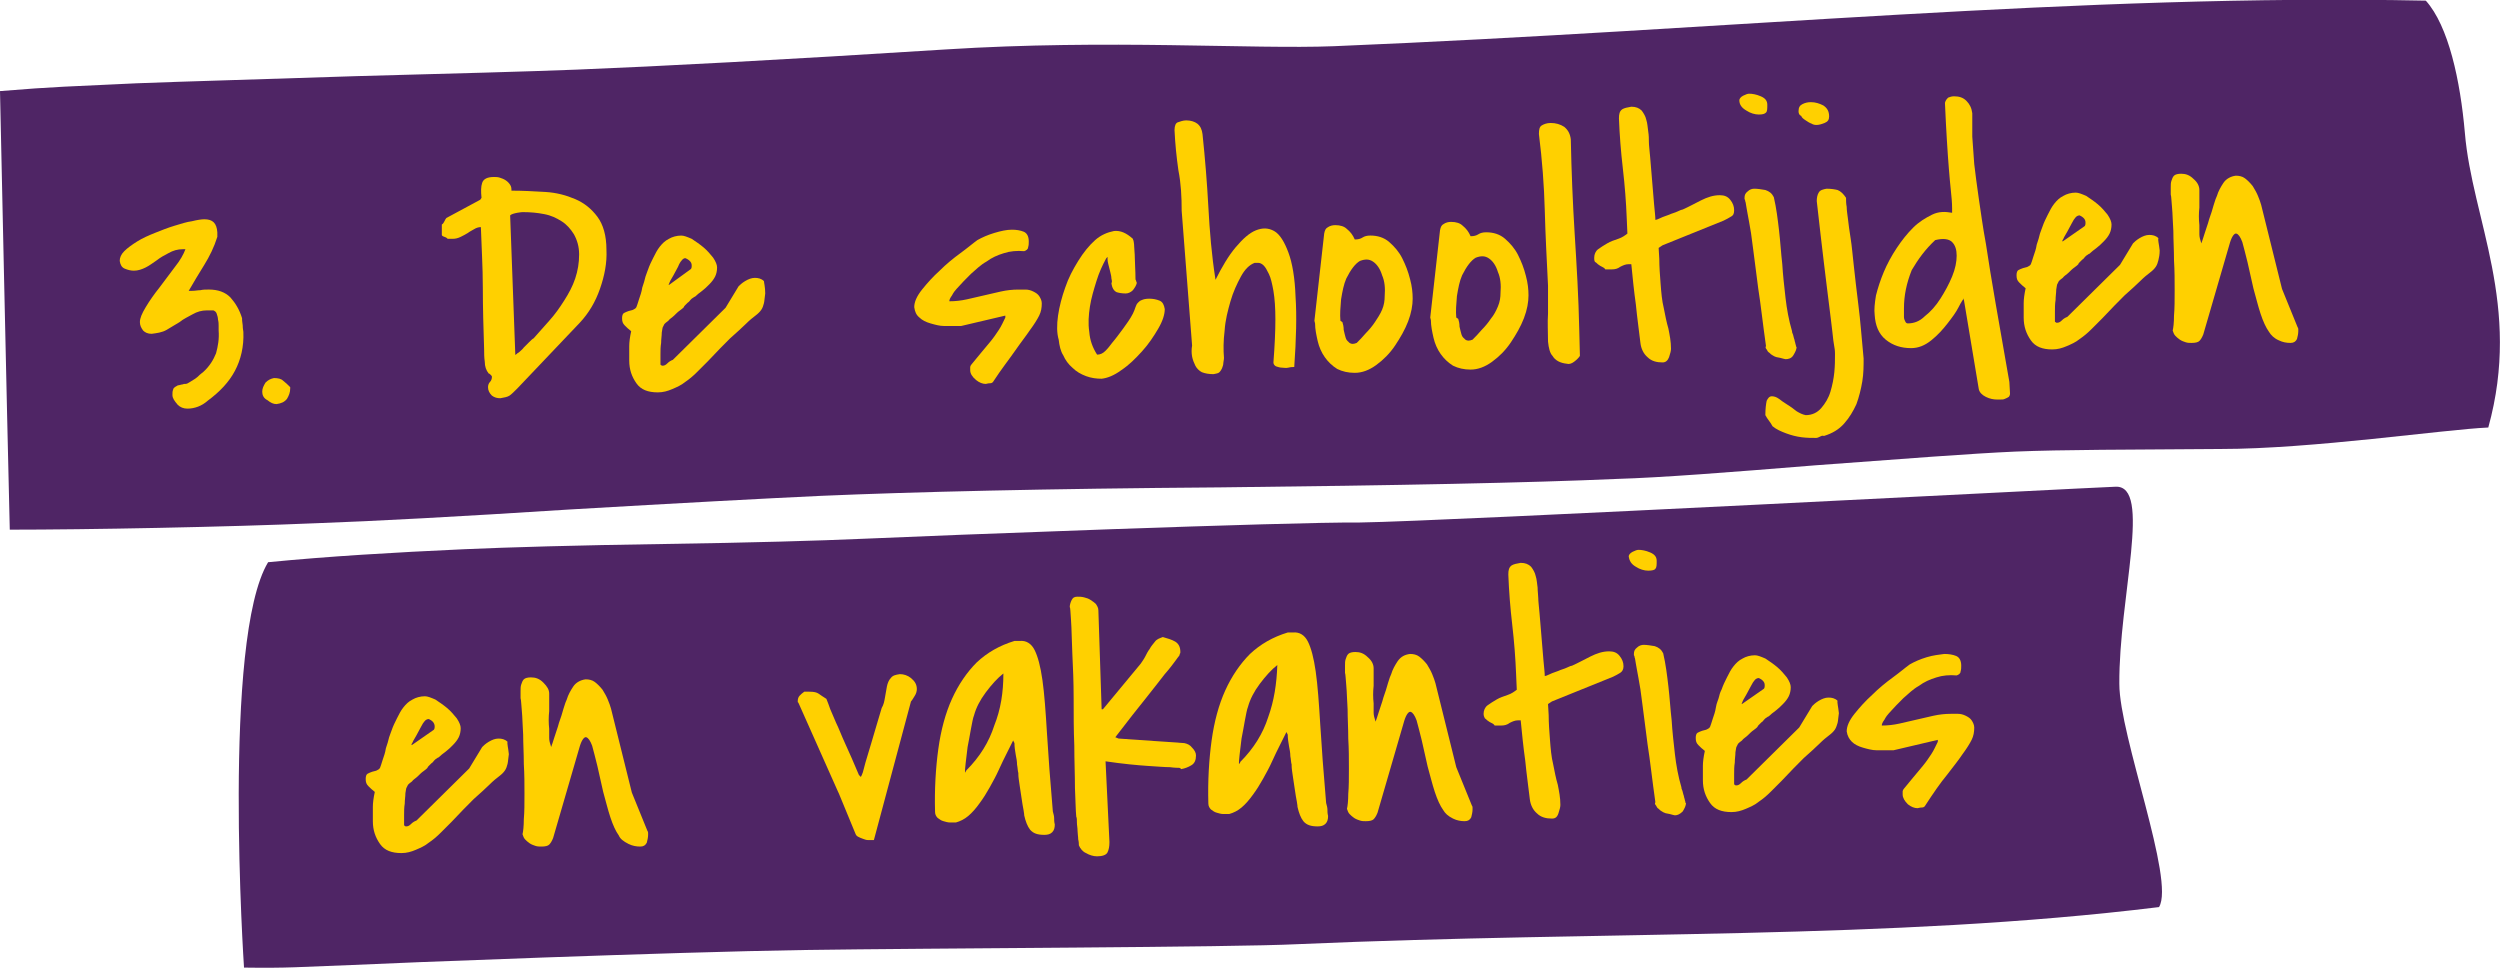
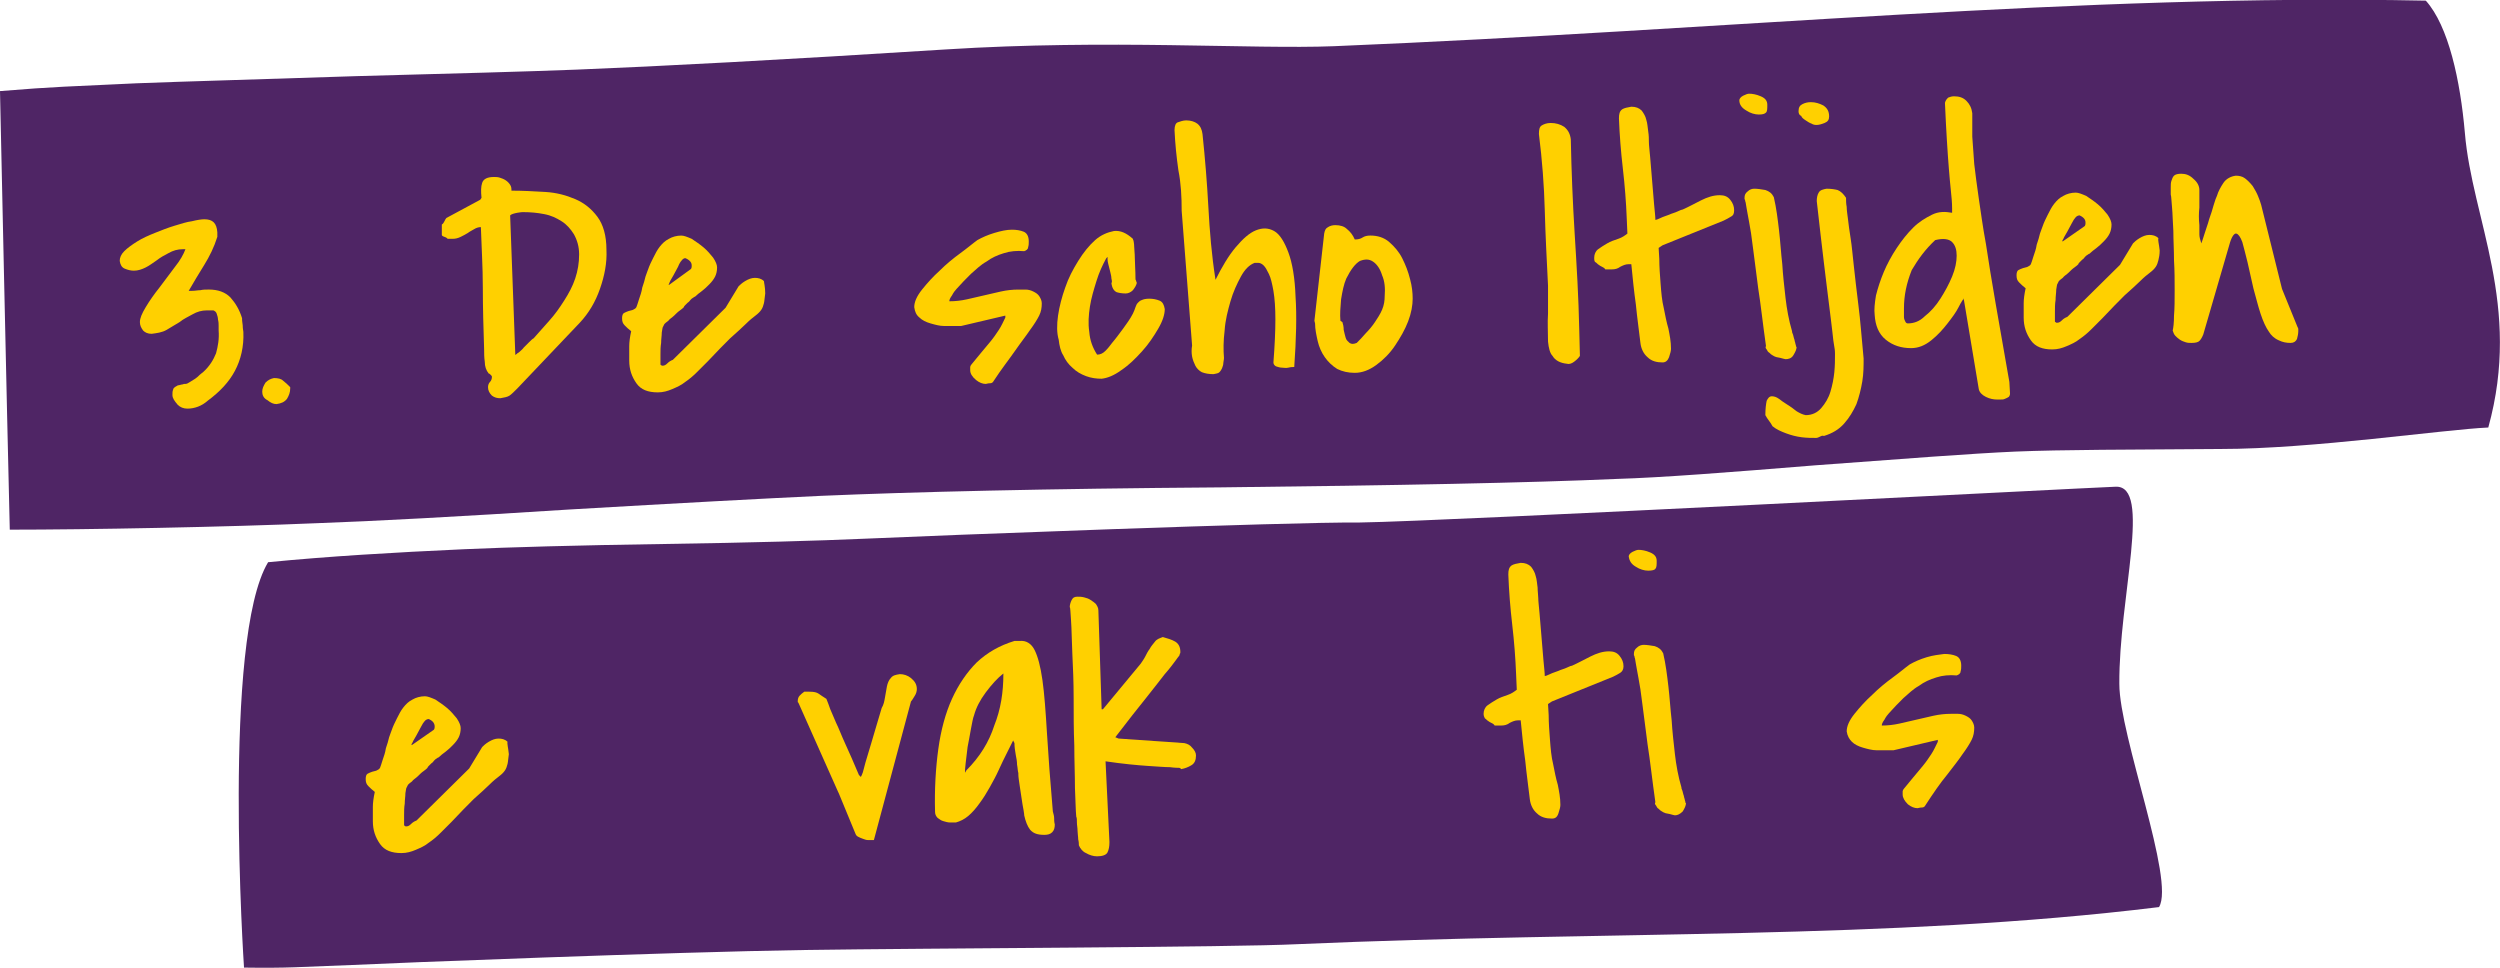
<svg xmlns="http://www.w3.org/2000/svg" version="1.1" id="Laag_1" x="0px" y="0px" width="384.2px" height="148.7px" viewBox="0 0 384.2 148.7" style="enable-background:new 0 0 384.2 148.7;" xml:space="preserve">
  <style type="text/css">
	.st0{fill:#4F2565;}
	.st1{fill:#FFD000;}
</style>
  <g>
    <path class="st0" d="M0,14c8.5-0.7,10.6-0.7,21-1.2c7.7-0.3,18.9-0.6,33.8-1.1c14.9-0.4,26.2-0.7,33.8-1   c12.6-0.5,31.5-1.5,56.7-3.1c25.2-1.6,47.1,0,59.7-0.5c60.8-2.5,114.8-8.1,167.8-7c3.5,3.9,5.3,12.3,6,20.3   c1.1,13.3,8.8,26.5,3.6,45.3c-6.8,0.3-27.1,3.3-41.1,3.3c-14,0.1-24.4,0.1-31.6,0.4c-6.8,0.3-17.1,1.1-30.6,2.1   c-13.5,1.1-23.8,1.9-30.6,2.1c-13.5,0.6-33.8,1-60.9,1.3c-27.1,0.2-47.4,0.7-61.4,1.3c-8.6,0.4-21.6,1.1-38.7,2.1   c-17.1,1.1-30.2,1.8-38.7,2.1c-14,0.6-35.5,1-47.3,1C1.1,65.1,0,14,0,14" />
  </g>
  <g>
    <path class="st1" d="M26.5,60.7c0-0.3,0-0.6,0.1-0.8c0-0.2,0.2-0.4,0.6-0.6c0,0,0.1-0.1,0.3-0.1c0.1,0,0.3-0.1,0.4-0.1   c0.2,0,0.3-0.1,0.4-0.1c0.1,0,0.2,0,0.2,0c0.2,0,0.4-0.1,0.7-0.3c0.3-0.2,0.5-0.3,0.8-0.5c0.3-0.2,0.5-0.4,0.7-0.6   c0.2-0.2,0.4-0.3,0.5-0.4c1-0.9,1.6-1.9,2-2.9c0.3-1.1,0.5-2.2,0.4-3.5c0-0.2,0-0.4,0-0.7c0-0.3,0-0.6-0.1-1c0-0.3-0.1-0.6-0.2-0.9   c-0.1-0.3-0.3-0.4-0.5-0.5c-0.1,0-0.2,0-0.5,0c-0.3,0-0.4,0-0.5,0c-0.8,0-1.5,0.2-2.2,0.6c-0.7,0.4-1.4,0.7-2,1.2   c-0.7,0.4-1.3,0.8-2,1.2c-0.7,0.4-1.5,0.5-2.3,0.6c-0.6,0-1-0.2-1.3-0.5c-0.3-0.4-0.5-0.8-0.5-1.3c0-0.6,0.3-1.3,0.9-2.3   c0.6-1,1.3-2,2.1-3c0.8-1.1,1.6-2.1,2.4-3.2c0.8-1,1.3-1.9,1.6-2.7l-0.4,0c-0.8,0-1.5,0.2-2.2,0.6c-0.6,0.3-1.3,0.7-1.8,1.1   c-0.6,0.4-1.1,0.8-1.7,1.1c-0.6,0.3-1.2,0.5-1.8,0.5c-0.5,0-0.9-0.1-1.4-0.3c-0.5-0.2-0.7-0.6-0.8-1.2c0-0.5,0.2-1,0.7-1.5   c0.5-0.5,1.2-1,2-1.5c0.8-0.5,1.7-0.9,2.7-1.3c1-0.4,2-0.8,3-1.1c1-0.3,1.9-0.6,2.7-0.7c0.8-0.2,1.5-0.3,1.9-0.3c1.3,0,1.9,0.6,2,2   l0,0.7c-0.5,1.6-1.2,3-2,4.3c-0.8,1.3-1.6,2.6-2.4,4l0.5,0c0.5,0,0.9-0.1,1.3-0.1c0.4-0.1,0.8-0.1,1.3-0.1c1.4,0,2.5,0.4,3.3,1.2   c0.8,0.9,1.4,1.9,1.8,3.2c0,0.2,0,0.5,0.1,1.1c0,0.5,0.1,0.9,0.1,1c0.1,2.3-0.4,4.3-1.3,6c-0.9,1.7-2.3,3.2-4.2,4.6   c-0.9,0.8-2,1.2-3.1,1.2c-0.6,0-1.1-0.2-1.5-0.6C26.8,61.6,26.5,61.2,26.5,60.7z" />
    <path class="st1" d="M40.3,60.2c0-0.5,0.2-0.9,0.5-1.4c0.4-0.4,0.8-0.6,1.3-0.7c0.6,0,1.1,0.1,1.4,0.4c0.4,0.3,0.7,0.6,1.1,1l0,0.2   c0,0.6-0.2,1.1-0.5,1.6c-0.4,0.5-0.9,0.7-1.6,0.8c-0.5,0-0.9-0.2-1.4-0.6C40.5,61.2,40.3,60.7,40.3,60.2z" />
    <path class="st1" d="M75,59.5c0-0.3,0.1-0.6,0.3-0.8c0.2-0.2,0.3-0.5,0.3-0.8c0-0.1-0.1-0.2-0.2-0.3c-0.1-0.1-0.2-0.2-0.3-0.2   c-0.4-0.5-0.6-1.1-0.6-1.8c-0.1-0.7-0.1-1.3-0.1-1.9c-0.1-3.2-0.2-6.3-0.2-9.5S74,38,73.9,34.9c-0.3,0-0.7,0.1-1,0.3   c-0.3,0.2-0.6,0.3-1,0.6c-0.3,0.2-0.7,0.4-1.1,0.6c-0.4,0.2-0.8,0.3-1.2,0.3l-0.8,0c-0.1-0.1-0.2-0.2-0.5-0.3   c-0.3-0.1-0.4-0.2-0.4-0.3l0-1.6c0.2-0.1,0.3-0.3,0.4-0.5c0.1-0.2,0.2-0.4,0.3-0.5l5.2-2.8l0.2-0.3c-0.1-1-0.1-1.7,0.1-2.3   s0.8-0.9,1.8-0.9c0.3,0,0.6,0,0.9,0.1c0.3,0.1,0.6,0.2,0.9,0.4c0.3,0.2,0.5,0.4,0.7,0.7c0.2,0.3,0.2,0.6,0.2,0.9   c1.7,0,3.5,0.1,5.2,0.2c1.7,0.1,3.2,0.5,4.6,1.1c1.4,0.6,2.5,1.5,3.4,2.7c0.9,1.2,1.4,2.9,1.4,5.1c0.1,2-0.3,4-1,6   c-0.7,2-1.7,3.7-3.1,5.2l-9.6,10.1c-0.5,0.5-0.9,0.9-1.2,1.1c-0.3,0.2-0.8,0.3-1.4,0.4c-0.5,0-0.9-0.1-1.3-0.4   C75.2,60.4,75,60,75,59.5z M79.2,54.7l-0.2,0l0.4-0.3c0,0,0.2-0.2,0.4-0.3c0.2-0.2,0.5-0.4,0.7-0.7c0.3-0.3,0.5-0.5,0.8-0.8   c0.3-0.3,0.5-0.5,0.7-0.6c0.8-0.9,1.6-1.8,2.4-2.7c0.9-1,1.6-2,2.3-3.1c0.7-1.1,1.3-2.2,1.7-3.4c0.4-1.2,0.6-2.4,0.6-3.7   c0-1.2-0.3-2.2-0.8-3.1c-0.5-0.8-1.1-1.5-1.9-2c-0.8-0.5-1.6-0.9-2.7-1.1c-1-0.2-2.1-0.3-3.2-0.3c-0.1,0-0.4,0-0.9,0.1   c-0.5,0.1-0.9,0.2-1.1,0.4L79.2,54.7z" />
    <path class="st1" d="M117.6,45.1c-0.1,0.6-0.1,1.1-0.2,1.5c-0.1,0.4-0.2,0.7-0.4,1c-0.2,0.3-0.5,0.6-0.9,0.9   c-0.4,0.3-0.9,0.7-1.5,1.3c-0.6,0.6-1.4,1.3-2.4,2.2c-0.9,0.9-2.1,2.1-3.4,3.5c-0.5,0.5-1.1,1.1-1.7,1.7c-0.6,0.6-1.2,1.1-1.8,1.5   c-0.6,0.5-1.3,0.8-2,1.1c-0.7,0.3-1.4,0.5-2.2,0.5c-1.5,0-2.6-0.4-3.3-1.4c-0.7-1-1.1-2.1-1.1-3.5c0-0.9,0-1.6,0-2.2   c0-0.6,0.1-1.4,0.3-2.3c-0.4-0.3-0.7-0.6-1-0.9c-0.3-0.3-0.4-0.6-0.4-1.1c0-0.4,0.1-0.7,0.3-0.8s0.4-0.2,0.7-0.3   c0.3-0.1,0.5-0.1,0.7-0.2c0.2-0.1,0.4-0.2,0.5-0.4c0.1-0.2,0.2-0.6,0.4-1.2c0.2-0.6,0.4-1.1,0.5-1.8c0.2-0.6,0.4-1.2,0.5-1.7   c0.2-0.5,0.3-0.9,0.4-1.1c0.2-0.6,0.5-1.2,0.8-1.8c0.3-0.6,0.6-1.2,1-1.7c0.4-0.5,0.8-0.9,1.4-1.2c0.5-0.3,1.2-0.5,1.9-0.5   c0.4,0,0.9,0.2,1.6,0.5c0.6,0.4,1.2,0.8,1.8,1.3c0.6,0.5,1.1,1.1,1.5,1.6c0.4,0.6,0.6,1.1,0.6,1.5c0,0.5-0.1,1-0.3,1.4   c-0.2,0.4-0.5,0.8-0.9,1.2c-0.4,0.4-0.7,0.7-1.1,1c-0.4,0.3-0.8,0.6-1.1,0.9c0,0-0.1,0-0.2,0.1s-0.2,0.1-0.3,0.2   c0,0-0.1,0.1-0.2,0.2c-0.1,0.1-0.2,0.3-0.4,0.4c-0.1,0.1-0.3,0.3-0.4,0.4c-0.1,0.1-0.2,0.2-0.2,0.3c-0.1,0.1-0.3,0.3-0.6,0.5   c-0.3,0.2-0.6,0.5-0.9,0.8c-0.3,0.3-0.7,0.5-0.9,0.8c-0.3,0.2-0.5,0.4-0.6,0.5l-0.2,0.4c-0.1,0.1-0.1,0.4-0.2,0.9   c0,0.5-0.1,1-0.1,1.6c-0.1,0.6-0.1,1.2-0.1,1.8c0,0.6,0,1.1,0,1.5c0,0,0,0.1,0.1,0.1c0.1,0.1,0.1,0.1,0.2,0.1   c0.3,0,0.5-0.1,0.8-0.4c0.2-0.2,0.5-0.4,0.8-0.5l8.1-8l2-3.3c0.2-0.2,0.5-0.5,1-0.8c0.5-0.3,1-0.5,1.5-0.5c0.5,0,1,0.1,1.4,0.5   C117.4,43.4,117.6,44.1,117.6,45.1z M106.1,41.4c0.2-0.1,0.2-0.4,0.2-0.6c0-0.3-0.1-0.5-0.3-0.7c-0.2-0.2-0.4-0.3-0.6-0.4   s-0.5,0.1-0.7,0.4c-0.1,0.1-0.3,0.4-0.5,0.9c-0.2,0.4-0.5,0.9-0.7,1.3c-0.2,0.4-0.5,0.8-0.6,1.1s-0.2,0.4-0.1,0.4L106.1,41.4z" />
    <path class="st1" d="M149.1,56.9c0-0.2,0-0.3,0-0.5c0-0.1,0.1-0.3,0.2-0.4c0.4-0.5,0.9-1.1,1.4-1.7c0.5-0.6,1-1.2,1.5-1.8   c0.5-0.6,0.9-1.2,1.3-1.8c0.4-0.6,0.7-1.3,1-1.9l0-0.3l-6.8,1.6l-0.8,0c-0.5,0-1.1,0-1.8,0c-0.7,0-1.4-0.2-2.1-0.4   c-0.7-0.2-1.3-0.5-1.7-0.9c-0.5-0.4-0.7-0.9-0.8-1.6c0-0.8,0.4-1.7,1.2-2.7c0.8-1,1.7-2,2.7-2.9c1-1,2.1-1.9,3.2-2.7   c1.1-0.8,1.9-1.5,2.6-2c0.7-0.4,1.6-0.8,2.6-1.1c1-0.3,1.9-0.5,2.7-0.5c0.7,0,1.3,0.1,1.8,0.3c0.5,0.2,0.8,0.7,0.8,1.5   c0,0.3,0,0.6-0.1,0.9c0,0.3-0.3,0.5-0.6,0.6c-1.1-0.1-2.2,0-3.1,0.3c-1,0.3-1.9,0.7-2.7,1.3c-0.9,0.5-1.6,1.2-2.4,1.9   c-0.7,0.7-1.5,1.5-2.2,2.3c-0.2,0.2-0.5,0.6-0.7,1c-0.3,0.4-0.4,0.7-0.4,0.8l0,0.1c0.9,0,1.8-0.1,2.7-0.3c0.9-0.2,1.8-0.4,2.6-0.6   c0.9-0.2,1.8-0.4,2.6-0.6c0.9-0.2,1.8-0.3,2.7-0.3c0.3,0,0.7,0,1.1,0c0.4,0,0.8,0.1,1.2,0.3s0.7,0.4,0.9,0.7s0.4,0.7,0.4,1.1   c0,0.7-0.1,1.3-0.4,1.9c-0.3,0.6-0.8,1.4-1.4,2.2c-0.6,0.9-1.4,1.9-2.3,3.2s-2.1,2.8-3.4,4.8c-0.1,0.1-0.2,0.2-0.5,0.2   s-0.5,0.1-0.6,0.1c-0.5,0-1-0.2-1.5-0.6C149.4,57.9,149.1,57.4,149.1,56.9z" />
    <path class="st1" d="M162.7,52.2c-0.3-1-0.3-2.3-0.1-3.7c0.2-1.4,0.6-2.9,1.1-4.3c0.5-1.5,1.2-2.8,2-4.1c0.8-1.3,1.7-2.4,2.6-3.2   c0.9-0.8,1.9-1.2,2.9-1.4c1-0.1,1.9,0.3,2.9,1.2c0,0,0,0.1,0.1,0.3c0,0.1,0.1,0.4,0.1,0.9c0,0.4,0.1,1,0.1,1.8   c0,0.8,0.1,1.8,0.1,3.2c0,0.1,0.1,0.2,0.1,0.3c0.1,0.2,0.1,0.3,0.1,0.3c-0.1,0.4-0.3,0.7-0.6,1.1c-0.3,0.3-0.7,0.5-1.1,0.5   c-0.6,0-1.1-0.1-1.4-0.2c-0.4-0.2-0.7-0.6-0.8-1.4c0.1-0.1,0.1-0.3,0-0.7c0-0.3-0.1-0.7-0.2-1.1c-0.1-0.4-0.2-0.8-0.3-1.2   c-0.1-0.4-0.1-0.7-0.1-1c0,0-0.1,0-0.1,0.1c-0.1,0.1-0.1,0.1-0.1,0.1c-0.6,1.1-1.1,2.2-1.5,3.5s-0.8,2.6-1,3.9   c-0.2,1.3-0.3,2.6-0.1,3.9c0.1,1.3,0.5,2.4,1.2,3.5c0.5,0,0.9-0.2,1.3-0.6c0.4-0.4,0.7-0.8,1-1.2c0.6-0.7,1.1-1.4,1.7-2.2   c0.5-0.7,1.1-1.5,1.5-2.3c0.2-0.4,0.3-0.7,0.4-1c0.1-0.3,0.2-0.5,0.4-0.7c0.2-0.2,0.3-0.3,0.6-0.4c0.2-0.1,0.6-0.2,1.1-0.2   c0.6,0,1.1,0.1,1.6,0.3c0.5,0.2,0.7,0.7,0.8,1.3c0,0.8-0.3,1.8-1,3c-0.7,1.2-1.5,2.4-2.5,3.5c-1,1.1-2,2.1-3.2,2.9   c-1.1,0.8-2.1,1.2-3,1.3c-0.8,0-1.6-0.1-2.4-0.4c-0.8-0.3-1.5-0.7-2.1-1.3c-0.6-0.5-1.1-1.2-1.4-1.9C163,54,162.8,53.1,162.7,52.2z   " />
    <path class="st1" d="M181.6,32.4c0-2.1-0.1-4.2-0.5-6.2c-0.3-2.1-0.5-4.1-0.6-6.2c0-0.7,0.2-1.1,0.5-1.2s0.8-0.3,1.3-0.3   c0.7,0,1.3,0.2,1.7,0.5c0.5,0.4,0.7,0.9,0.8,1.6c0.4,3.8,0.7,7.5,0.9,11.2c0.2,3.7,0.5,7.4,1.1,11.2c1-2,2-3.7,3.1-5   c1.1-1.3,2.1-2.2,3.1-2.6c1-0.4,1.9-0.4,2.8,0.1c0.9,0.5,1.6,1.7,2.2,3.3s1,3.9,1.1,6.8c0.2,2.9,0.1,6.5-0.2,10.8   c-0.2,0-0.5,0-0.9,0.1s-0.7,0-1,0c-0.3,0-0.6-0.1-0.9-0.2c-0.2-0.1-0.4-0.3-0.4-0.6c0.2-2.6,0.3-4.8,0.3-6.6c0-1.8-0.1-3.2-0.3-4.4   c-0.2-1.1-0.4-2-0.7-2.6s-0.5-1-0.8-1.3c-0.3-0.3-0.6-0.4-0.8-0.4c-0.3,0-0.5,0-0.6,0c-0.8,0.3-1.5,1-2.1,2.1   c-0.6,1.1-1.2,2.4-1.6,3.8c-0.4,1.4-0.8,2.9-0.9,4.5c-0.2,1.6-0.2,3-0.1,4.2c0,0.3-0.1,0.6-0.1,0.8c0,0.3-0.1,0.5-0.2,0.8   c-0.1,0.2-0.2,0.4-0.4,0.6s-0.5,0.2-0.9,0.3c-0.7,0-1.3-0.1-1.8-0.3c-0.4-0.2-0.8-0.6-1-1c-0.2-0.4-0.4-0.9-0.5-1.4   c-0.1-0.6-0.1-1.1,0-1.7L181.6,32.4z" />
    <path class="st1" d="M202,49.3l1.5-13.4c0.1-0.5,0.2-0.8,0.6-1c0.3-0.2,0.7-0.3,1.1-0.3c0.8,0,1.4,0.2,1.8,0.6   c0.5,0.4,0.9,0.9,1.2,1.6l0.1,0c0.4,0,0.8-0.1,1.1-0.3c0.3-0.2,0.7-0.3,1.2-0.3c1.1,0,2.1,0.3,2.9,1c0.8,0.7,1.5,1.5,2,2.5   s0.9,2,1.2,3.2c0.3,1.1,0.4,2.1,0.4,3c0,1-0.2,2.2-0.7,3.5c-0.5,1.3-1.2,2.5-2,3.7c-0.8,1.2-1.8,2.2-2.9,3   c-1.1,0.8-2.2,1.2-3.3,1.2c-1,0-1.9-0.2-2.7-0.6c-0.8-0.5-1.4-1.1-1.9-1.8c-0.5-0.7-0.9-1.6-1.1-2.5c-0.2-0.9-0.4-1.8-0.4-2.7   L202,49.3z M206.3,49.5c0.1,0.3,0.2,0.7,0.2,1.2c0.1,0.4,0.2,0.9,0.3,1.2c0.1,0.4,0.4,0.6,0.6,0.8c0.3,0.2,0.6,0.2,1.1,0   c0.4-0.4,0.9-0.9,1.4-1.5c0.5-0.5,1-1.1,1.4-1.7s0.8-1.2,1.1-1.9c0.3-0.7,0.4-1.4,0.4-2.1c0.1-1.2,0-2.3-0.4-3.2   c-0.3-1-0.8-1.7-1.4-2.1c-0.6-0.4-1.2-0.4-2-0.1c-0.7,0.4-1.4,1.3-2.1,2.7c-0.4,0.9-0.6,2-0.8,3.2c-0.1,1.2-0.2,2.3-0.1,3.3   L206.3,49.5z" />
-     <path class="st1" d="M219.8,48.8l1.5-13.4c0.1-0.5,0.2-0.8,0.6-1c0.3-0.2,0.7-0.3,1.1-0.3c0.8,0,1.4,0.2,1.8,0.6   c0.5,0.4,0.9,0.9,1.2,1.6l0.1,0c0.4,0,0.8-0.1,1.1-0.3c0.3-0.2,0.7-0.3,1.2-0.3c1.1,0,2.1,0.3,2.9,1c0.8,0.7,1.5,1.5,2,2.5   s0.9,2,1.2,3.2c0.3,1.1,0.4,2.1,0.4,3c0,1-0.2,2.2-0.7,3.5c-0.5,1.3-1.2,2.5-2,3.7c-0.8,1.2-1.8,2.2-2.9,3   c-1.1,0.8-2.2,1.2-3.3,1.2c-1,0-1.9-0.2-2.7-0.6c-0.8-0.5-1.4-1.1-1.9-1.8c-0.5-0.7-0.9-1.6-1.1-2.5c-0.2-0.9-0.4-1.8-0.4-2.7   L219.8,48.8z M224.1,49c0.1,0.3,0.2,0.7,0.2,1.2c0.1,0.4,0.2,0.9,0.3,1.2c0.1,0.4,0.4,0.6,0.6,0.8c0.3,0.2,0.6,0.2,1.1,0   c0.4-0.4,0.9-0.9,1.4-1.5c0.5-0.5,1-1.1,1.4-1.7c0.5-0.6,0.8-1.2,1.1-1.9c0.3-0.7,0.4-1.4,0.4-2.1c0.1-1.2,0-2.3-0.4-3.2   c-0.3-1-0.8-1.7-1.4-2.1c-0.6-0.4-1.2-0.4-2-0.1c-0.7,0.4-1.4,1.3-2.1,2.7c-0.4,0.9-0.6,2-0.8,3.2c-0.1,1.2-0.2,2.3-0.1,3.3   L224.1,49z" />
    <path class="st1" d="M237.9,52.5c0-1.5-0.1-2.9,0-4.3c0-1.4,0-2.8,0-4.3c-0.2-4-0.4-7.8-0.5-11.6c-0.1-3.8-0.4-7.7-0.9-11.7   c0-0.7,0.1-1.1,0.4-1.3c0.3-0.2,0.8-0.4,1.4-0.4c0.8,0,1.5,0.2,2.1,0.6c0.6,0.5,0.9,1.1,1,1.9c0.1,4.9,0.3,9.8,0.6,14.6   c0.3,4.8,0.6,9.7,0.7,14.7l0.1,4c-0.2,0.3-0.5,0.6-0.9,0.9c-0.4,0.3-0.8,0.4-1.1,0.3c-1-0.1-1.8-0.5-2.2-1.2   C238.2,54.3,238,53.5,237.9,52.5z" />
    <path class="st1" d="M250.3,40.6c-0.5,0-0.9,0.2-1.3,0.4c-0.4,0.3-0.8,0.4-1.3,0.4c-0.1,0-0.3,0-0.5,0s-0.5,0-0.5,0   c-0.1-0.2-0.3-0.3-0.5-0.4c-0.2-0.1-0.4-0.2-0.5-0.3c-0.2-0.1-0.3-0.3-0.5-0.4s-0.2-0.4-0.2-0.7c0-0.5,0.2-1,0.6-1.3   c0.4-0.3,0.9-0.6,1.4-0.9c0.5-0.3,1.1-0.5,1.7-0.7c0.6-0.2,1-0.5,1.4-0.8l-0.1-2.3c-0.1-2.6-0.3-5.1-0.6-7.7   c-0.3-2.6-0.5-5.1-0.6-7.7c0-0.7,0.1-1.1,0.5-1.4c0.3-0.2,0.8-0.3,1.4-0.4c0.7,0,1.2,0.2,1.6,0.6c0.3,0.4,0.6,0.9,0.7,1.4   c0.2,0.6,0.2,1.2,0.3,1.8s0.1,1.2,0.1,1.6c0,0.5,0.1,1.2,0.2,2.4c0.1,1.1,0.2,2.4,0.3,3.6c0.1,1.3,0.2,2.5,0.3,3.6   c0.1,1.1,0.2,1.9,0.2,2.4c0.1,0,0.4-0.1,0.8-0.3c0.4-0.2,0.8-0.3,1.3-0.5c0.4-0.2,0.9-0.3,1.3-0.5c0.4-0.2,0.7-0.3,0.8-0.3   c0.9-0.4,1.8-0.9,2.8-1.4c1-0.5,1.9-0.8,2.9-0.8c0.7,0,1.2,0.2,1.6,0.7c0.4,0.5,0.6,1,0.6,1.6c0,0.5-0.1,0.8-0.5,1   c-0.3,0.2-0.7,0.4-1.1,0.6l-9.4,3.8c-0.1,0.1-0.2,0.1-0.3,0.2c-0.1,0.1-0.2,0.1-0.3,0.2l0.1,1.7c0,1.2,0.1,2.5,0.2,3.8   c0.1,1.3,0.2,2.6,0.5,3.8c0.2,1,0.4,2.1,0.7,3.1c0.2,1,0.4,2,0.4,3.1c0,0.3-0.1,0.7-0.3,1.3c-0.2,0.5-0.5,0.8-1,0.8   c-0.9,0-1.7-0.2-2.3-0.8c-0.6-0.5-1-1.3-1.1-2.2c-0.2-1.8-0.5-3.8-0.7-5.9c-0.3-2.1-0.5-4.2-0.7-6.2L250.3,40.6z" />
    <path class="st1" d="M267.3,15.4c0-0.2,0.2-0.5,0.6-0.7c0.4-0.2,0.7-0.3,0.9-0.3c0.5,0,1.1,0.1,1.8,0.4c0.7,0.3,1,0.7,1,1.3   c0,0.6,0,1-0.2,1.2c-0.2,0.2-0.5,0.3-1.1,0.3c-0.6,0-1.3-0.2-1.9-0.6C267.7,16.6,267.3,16.1,267.3,15.4z M271.4,53.2   c-0.5-3.5-0.8-6.4-1.2-8.9c-0.3-2.5-0.6-4.5-0.8-6.2c-0.2-1.7-0.4-3-0.6-4c-0.2-1-0.3-1.7-0.4-2.2c-0.1-0.5-0.1-0.8-0.2-1   c0-0.2-0.1-0.3-0.1-0.3l0-0.2c0-0.4,0.1-0.7,0.5-1c0.3-0.3,0.7-0.4,1-0.4c0.5,0,1.1,0.1,1.7,0.2c0.6,0.2,1,0.5,1.3,1.1   c0.4,1.7,0.6,3.4,0.8,5.1c0.2,1.7,0.3,3.5,0.5,5.2c0.1,1.7,0.3,3.4,0.5,5.2c0.2,1.7,0.5,3.4,1,5.1c0,0.1,0,0.2,0.1,0.4   c0.1,0.2,0.1,0.4,0.2,0.7c0.1,0.2,0.1,0.5,0.2,0.7c0,0.2,0.1,0.3,0.1,0.4l0,0.1c0,0,0,0.1,0.1,0.1c0,0.4-0.2,0.8-0.5,1.3   s-0.8,0.6-1.2,0.6c-0.1,0-0.4-0.1-0.8-0.2c-0.4-0.1-0.7-0.1-0.8-0.2c-0.1,0-0.2-0.1-0.4-0.2c-0.2-0.1-0.3-0.2-0.5-0.4   c-0.2-0.1-0.3-0.3-0.4-0.5C271.3,53.5,271.3,53.3,271.4,53.2z" />
    <path class="st1" d="M271.3,63.8c0-1,0.1-1.7,0.2-2.2c0.2-0.4,0.4-0.7,0.8-0.7c0.3,0,0.7,0.1,1.1,0.4s0.8,0.6,1.3,0.9   c0.5,0.3,1,0.7,1.4,1c0.5,0.3,0.9,0.5,1.4,0.6c1,0,1.8-0.4,2.4-1.1c0.6-0.7,1.1-1.5,1.4-2.5c0.3-1,0.5-2,0.6-3s0.1-1.9,0.1-2.6   c0-0.1,0-0.2,0-0.3s0-0.5-0.1-1c-0.1-0.5-0.2-1.3-0.3-2.3s-0.3-2.4-0.5-4.1c-0.2-1.7-0.5-3.9-0.8-6.5c-0.3-2.6-0.7-5.8-1.1-9.5   c0-0.5,0.1-1,0.3-1.3c0.2-0.4,0.7-0.5,1.2-0.6c0.7,0,1.3,0.1,1.7,0.2c0.5,0.2,0.9,0.6,1.3,1.2c0,0.4,0,0.9,0.1,1.4   c0,0.5,0.1,1.1,0.2,1.9c0.1,0.8,0.2,1.7,0.4,2.9c0.2,1.2,0.3,2.6,0.5,4.3c0.2,1.7,0.4,3.7,0.7,6c0.3,2.3,0.5,5.1,0.8,8.2   c0,1.1,0,2.3-0.2,3.5c-0.2,1.2-0.5,2.4-0.9,3.5c-0.5,1.1-1.1,2.1-1.9,3c-0.8,0.9-1.8,1.5-3.1,1.9c-0.2-0.1-0.4,0-0.6,0.1   c-0.2,0.1-0.4,0.2-0.6,0.2c-0.7,0-1.4,0-2.2-0.1c-0.8-0.1-1.6-0.3-2.4-0.6c-0.8-0.3-1.5-0.6-2.1-1.1   C272.1,64.9,271.6,64.4,271.3,63.8z M276.4,17.1c0-0.6,0.2-0.9,0.6-1.1c0.4-0.2,0.8-0.3,1.3-0.3c0.7,0,1.3,0.2,1.9,0.5   c0.6,0.4,0.9,0.9,0.9,1.7c0,0.5-0.2,0.8-0.7,1c-0.5,0.2-0.9,0.3-1.2,0.3c-0.2,0-0.5,0-0.8-0.2c-0.3-0.1-0.6-0.3-0.9-0.5   c-0.3-0.2-0.6-0.4-0.7-0.7C276.5,17.7,276.4,17.4,276.4,17.1z" />
    <path class="st1" d="M301.7,46c0,0-0.3,0.4-0.7,1.2c-0.4,0.8-1,1.6-1.7,2.5c-0.7,0.9-1.5,1.8-2.5,2.6c-1,0.8-2,1.2-3.1,1.2   c-1.5,0-2.8-0.4-3.9-1.3c-1.1-0.9-1.6-2.2-1.7-3.8c-0.1-0.8,0-1.8,0.2-3c0.3-1.2,0.7-2.4,1.2-3.6s1.2-2.5,2-3.7   c0.8-1.2,1.6-2.2,2.5-3.1s1.9-1.5,2.9-2s2-0.5,3.1-0.3l0-0.7c0-0.9-0.1-1.8-0.2-2.8c-0.1-1-0.2-2-0.3-3.3c-0.1-1.2-0.2-2.7-0.3-4.3   c-0.1-1.6-0.2-3.5-0.3-5.8c0.1-0.4,0.3-0.6,0.5-0.8c0.3-0.1,0.5-0.2,0.9-0.2c0.8,0,1.4,0.2,1.9,0.7c0.5,0.5,0.8,1.1,0.9,1.9   c0,1.2,0,2.4,0,3.6c0.1,1.2,0.2,2.6,0.3,4.2c0.2,1.6,0.4,3.3,0.7,5.3s0.6,4.3,1.1,7c0.4,2.7,0.9,5.7,1.5,9.2   c0.6,3.5,1.3,7.5,2.1,12l0.1,1.8c0,0.2-0.1,0.4-0.2,0.5c-0.2,0.1-0.3,0.2-0.6,0.3c-0.2,0.1-0.4,0.1-0.7,0.1c-0.2,0-0.4,0-0.5,0   c-0.5,0-1.1-0.1-1.7-0.4c-0.6-0.3-1-0.7-1.1-1.2l-2.3-13.8c0-0.1,0-0.2-0.1-0.2C301.9,46,301.8,46,301.7,46z M292.6,47.4   c0,0.1,0,0.3,0,0.5c0,0.3,0,0.5,0,0.8c0,0.3,0.1,0.5,0.2,0.7c0.1,0.2,0.2,0.3,0.4,0.3c0.9,0,1.8-0.3,2.6-1.1   c0.9-0.7,1.7-1.6,2.4-2.7s1.3-2.2,1.8-3.4c0.5-1.2,0.7-2.3,0.7-3.2c0-0.9-0.2-1.6-0.7-2.1c-0.5-0.5-1.4-0.6-2.6-0.3   c-1.5,1.4-2.6,2.9-3.6,4.6C293,43.5,292.6,45.4,292.6,47.4z" />
    <path class="st1" d="M331.9,38.5c0,0.6-0.1,1.1-0.2,1.5c-0.1,0.4-0.2,0.7-0.4,1s-0.5,0.6-0.9,0.9c-0.4,0.3-0.9,0.7-1.5,1.3   c-0.6,0.6-1.4,1.3-2.4,2.2c-0.9,0.9-2.1,2.1-3.4,3.5c-0.5,0.5-1.1,1.1-1.7,1.7c-0.6,0.6-1.2,1.1-1.8,1.5c-0.6,0.5-1.3,0.8-2,1.1   c-0.7,0.3-1.4,0.5-2.2,0.5c-1.5,0-2.6-0.4-3.3-1.4c-0.7-1-1.1-2.1-1.1-3.5c0-0.9,0-1.6,0-2.2c0-0.6,0.1-1.4,0.3-2.3   c-0.4-0.3-0.7-0.6-1-0.9s-0.4-0.6-0.4-1.1c0-0.4,0.1-0.7,0.3-0.8c0.2-0.1,0.4-0.2,0.7-0.3c0.3-0.1,0.5-0.1,0.7-0.2   c0.2-0.1,0.4-0.2,0.5-0.4c0.1-0.2,0.2-0.6,0.4-1.2s0.4-1.1,0.5-1.8c0.2-0.6,0.4-1.2,0.5-1.7c0.2-0.5,0.3-0.9,0.4-1.1   c0.2-0.6,0.5-1.2,0.8-1.8c0.3-0.6,0.6-1.2,1-1.7c0.4-0.5,0.8-0.9,1.4-1.2c0.5-0.3,1.2-0.5,1.9-0.5c0.4,0,0.9,0.2,1.6,0.5   c0.6,0.4,1.2,0.8,1.8,1.3c0.6,0.5,1.1,1.1,1.5,1.6c0.4,0.6,0.6,1.1,0.6,1.5c0,0.5-0.1,1-0.3,1.4c-0.2,0.4-0.5,0.8-0.9,1.2   c-0.4,0.4-0.7,0.7-1.1,1c-0.4,0.3-0.8,0.6-1.1,0.9c0,0-0.1,0-0.2,0.1c-0.1,0.1-0.2,0.1-0.3,0.2c0,0-0.1,0.1-0.2,0.2   c-0.1,0.1-0.2,0.3-0.4,0.4c-0.1,0.1-0.3,0.3-0.4,0.4c-0.1,0.1-0.2,0.2-0.2,0.3c-0.1,0.1-0.3,0.3-0.6,0.5c-0.3,0.2-0.6,0.5-0.9,0.8   c-0.3,0.3-0.7,0.5-0.9,0.8c-0.3,0.2-0.5,0.4-0.6,0.5l-0.2,0.4c-0.1,0.1-0.1,0.4-0.2,0.9c0,0.5-0.1,1-0.1,1.6   c-0.1,0.6-0.1,1.2-0.1,1.8c0,0.6,0,1.1,0,1.5c0,0,0,0.1,0.1,0.1c0.1,0.1,0.1,0.1,0.2,0.1c0.3,0,0.5-0.1,0.8-0.4   c0.2-0.2,0.5-0.4,0.8-0.5l8.1-8l2-3.3c0.2-0.2,0.5-0.5,1-0.8c0.5-0.3,1-0.5,1.5-0.5c0.5,0,1,0.1,1.4,0.5   C331.6,36.9,331.8,37.5,331.9,38.5z M320.3,34.8c0.2-0.1,0.2-0.4,0.2-0.6c0-0.3-0.1-0.5-0.3-0.7c-0.2-0.2-0.4-0.3-0.6-0.4   c-0.2,0-0.5,0.1-0.7,0.4c-0.1,0.1-0.3,0.4-0.5,0.8c-0.2,0.4-0.5,0.9-0.7,1.3c-0.2,0.4-0.5,0.8-0.6,1.1c-0.2,0.3-0.2,0.4-0.1,0.4   L320.3,34.8z" />
    <path class="st1" d="M348.7,51c-0.5-0.7-0.9-1.6-1.3-2.8c-0.4-1.2-0.7-2.5-1.1-3.9c-0.3-1.4-0.6-2.7-0.9-4   c-0.3-1.3-0.6-2.3-0.8-3.1c-0.3-0.8-0.6-1.2-0.9-1.3c-0.3-0.1-0.7,0.4-1,1.4l-4.1,14.1c-0.2,0.5-0.4,0.8-0.6,1   c-0.2,0.2-0.6,0.3-1.2,0.3c-0.3,0-0.6,0-0.9-0.1c-0.3-0.1-0.6-0.2-0.9-0.4c-0.3-0.2-0.5-0.4-0.7-0.6c-0.2-0.2-0.3-0.5-0.4-0.8   c0.1-0.4,0.2-1.2,0.2-2.3c0.1-1.1,0.1-2.4,0.1-3.9s0-3-0.1-4.6c0-1.6-0.1-3.1-0.1-4.5c-0.1-1.4-0.1-2.6-0.2-3.6   c-0.1-1-0.1-1.7-0.2-2c0-0.3,0-0.7,0-1.1c0-0.4,0-0.7,0.1-1c0.1-0.3,0.2-0.6,0.4-0.8c0.2-0.2,0.6-0.3,1.1-0.3   c0.7,0,1.3,0.2,1.9,0.8c0.6,0.5,0.9,1.1,0.9,1.7c0,0.9,0,1.8,0,2.7c-0.1,0.9-0.1,1.8,0,2.7c0,0.6,0,1,0,1.4s0.1,0.8,0.3,1.4   c0.1-0.3,0.3-0.8,0.5-1.5c0.2-0.7,0.5-1.4,0.7-2.2c0.3-0.8,0.5-1.5,0.7-2.2c0.2-0.7,0.4-1.2,0.5-1.4c0.2-0.7,0.6-1.4,1-2   s1.1-1,1.9-1.1c0.5,0,1,0.1,1.4,0.4c0.4,0.3,0.8,0.7,1.2,1.2c0.3,0.5,0.6,1,0.8,1.5s0.4,1,0.5,1.4l3.2,12.9l2.4,5.9   c0,0,0.1,0.1,0.1,0.3s0,0.3,0,0.3c0,0.4-0.1,0.8-0.2,1.2c-0.2,0.4-0.5,0.6-1,0.6c-0.6,0-1.2-0.1-1.8-0.4   C349.5,52,349,51.5,348.7,51z" />
  </g>
  <g>
    <path class="st0" d="M37.5,148.7c6.8,0.1,8.4-0.1,16.6-0.4c6-0.3,49.4-2,69.3-2.3c19.9-0.3,66.1-0.4,76-0.9   c48-2.1,90.8-0.6,132.4-5.7c2.5-4.1-6.1-26.3-6.1-34.3c-0.1-13.2,5.1-30.6-0.6-30.3c-5.3,0.2-102.4,5.3-116.2,5.5   c-10.7-0.1-65.3,2-76.3,2.5c-6.8,0.3-17.1,0.6-30.6,0.8c-13.5,0.2-23.8,0.5-30.6,0.8c-11,0.5-21,1.1-30.2,2   C34.1,98.2,37.5,148.7,37.5,148.7" />
  </g>
  <g>
    <path class="st1" d="M78.2,115.9c-0.1,0.6-0.1,1.1-0.2,1.5c-0.1,0.4-0.2,0.7-0.4,1c-0.2,0.3-0.5,0.6-0.9,0.9   c-0.4,0.3-0.9,0.7-1.5,1.3c-0.6,0.6-1.4,1.3-2.4,2.2c-0.9,0.9-2.1,2.1-3.4,3.5c-0.5,0.5-1.1,1.1-1.7,1.7c-0.6,0.6-1.2,1.1-1.8,1.5   c-0.6,0.5-1.3,0.8-2,1.1c-0.7,0.3-1.4,0.5-2.2,0.5c-1.5,0-2.6-0.4-3.3-1.4c-0.7-1-1.1-2.1-1.1-3.5c0-0.9,0-1.6,0-2.2   s0.1-1.4,0.3-2.3c-0.4-0.3-0.7-0.6-1-0.9c-0.3-0.3-0.4-0.6-0.4-1.1c0-0.4,0.1-0.7,0.3-0.8s0.4-0.2,0.7-0.3c0.3-0.1,0.5-0.1,0.7-0.2   c0.2-0.1,0.4-0.2,0.5-0.4c0.1-0.2,0.2-0.6,0.4-1.2c0.2-0.6,0.4-1.1,0.5-1.8c0.2-0.6,0.4-1.2,0.5-1.7c0.2-0.5,0.3-0.9,0.4-1.1   c0.2-0.6,0.5-1.2,0.8-1.8c0.3-0.6,0.6-1.2,1-1.7c0.4-0.5,0.8-0.9,1.4-1.2c0.5-0.3,1.2-0.5,1.9-0.5c0.4,0,0.9,0.2,1.6,0.5   c0.6,0.4,1.2,0.8,1.8,1.3c0.6,0.5,1.1,1.1,1.5,1.6c0.4,0.6,0.6,1.1,0.6,1.5c0,0.5-0.1,1-0.3,1.4c-0.2,0.4-0.5,0.8-0.9,1.2   c-0.4,0.4-0.7,0.7-1.1,1c-0.4,0.3-0.8,0.6-1.1,0.9c0,0-0.1,0-0.2,0.1c-0.1,0.1-0.2,0.1-0.3,0.2c0,0-0.1,0.1-0.2,0.2   s-0.2,0.3-0.4,0.4c-0.1,0.1-0.3,0.3-0.4,0.4c-0.1,0.1-0.2,0.2-0.2,0.3c-0.1,0.1-0.3,0.3-0.6,0.5c-0.3,0.2-0.6,0.5-0.9,0.8   c-0.3,0.3-0.7,0.5-0.9,0.8c-0.3,0.2-0.5,0.4-0.6,0.5l-0.2,0.4c-0.1,0.1-0.1,0.4-0.2,0.9c0,0.5-0.1,1-0.1,1.6   c-0.1,0.6-0.1,1.2-0.1,1.8c0,0.6,0,1.1,0,1.5c0,0,0,0.1,0.1,0.1c0.1,0.1,0.1,0.1,0.2,0.1c0.3,0,0.5-0.1,0.8-0.4   c0.2-0.2,0.5-0.4,0.8-0.5l8.1-8l2-3.3c0.2-0.2,0.5-0.5,1-0.8c0.5-0.3,1-0.5,1.5-0.5c0.5,0,1,0.1,1.4,0.5   C77.9,114.2,78.1,114.9,78.2,115.9z M66.6,112.2c0.2-0.1,0.2-0.4,0.2-0.6s-0.1-0.5-0.3-0.7c-0.2-0.2-0.4-0.3-0.6-0.4   c-0.2,0-0.5,0.1-0.7,0.4c-0.1,0.1-0.3,0.4-0.5,0.8c-0.2,0.4-0.5,0.9-0.7,1.3c-0.2,0.4-0.5,0.8-0.6,1.1c-0.2,0.3-0.2,0.4-0.1,0.4   L66.6,112.2z" />
-     <path class="st1" d="M95.1,128.4c-0.5-0.7-0.9-1.6-1.3-2.8c-0.4-1.2-0.7-2.5-1.1-3.9c-0.3-1.4-0.6-2.7-0.9-4   c-0.3-1.3-0.6-2.3-0.8-3.1c-0.3-0.8-0.6-1.2-0.9-1.3s-0.7,0.4-1,1.4l-4.1,14.1c-0.2,0.5-0.4,0.8-0.6,1c-0.2,0.2-0.6,0.3-1.2,0.3   c-0.3,0-0.6,0-0.9-0.1c-0.3-0.1-0.6-0.2-0.9-0.4c-0.3-0.2-0.5-0.4-0.7-0.6c-0.2-0.2-0.3-0.5-0.4-0.8c0.1-0.4,0.2-1.2,0.2-2.3   c0.1-1.1,0.1-2.4,0.1-3.9c0-1.5,0-3-0.1-4.6c0-1.6-0.1-3.1-0.1-4.5c-0.1-1.4-0.1-2.6-0.2-3.6c-0.1-1-0.1-1.7-0.2-2   c0-0.3,0-0.7,0-1.1c0-0.4,0-0.7,0.1-1c0.1-0.3,0.2-0.6,0.4-0.8c0.2-0.2,0.6-0.3,1.1-0.3c0.7,0,1.3,0.2,1.9,0.8s0.9,1.1,0.9,1.7   c0,0.9,0,1.8,0,2.7c-0.1,0.9-0.1,1.8,0,2.7c0,0.6,0,1,0,1.4s0.1,0.8,0.3,1.4c0.1-0.3,0.3-0.8,0.5-1.5c0.2-0.7,0.5-1.4,0.7-2.2   c0.3-0.8,0.5-1.5,0.7-2.2c0.2-0.7,0.4-1.2,0.5-1.4c0.2-0.7,0.6-1.4,1-2s1.1-1,1.9-1.1c0.5,0,1,0.1,1.4,0.4c0.4,0.3,0.8,0.7,1.2,1.2   c0.3,0.5,0.6,1,0.8,1.5c0.2,0.5,0.4,1,0.5,1.4l3.2,12.9l2.4,5.9c0,0,0.1,0.1,0.1,0.3s0,0.3,0,0.3c0,0.4-0.1,0.8-0.2,1.2   c-0.2,0.4-0.5,0.6-1,0.6c-0.6,0-1.2-0.1-1.8-0.4C95.8,129.3,95.3,128.9,95.1,128.4z" />
    <path class="st1" d="M128.8,121.7l-6.1-13.7c0,0-0.1-0.1-0.1-0.1l0-0.2c0-0.3,0.1-0.6,0.3-0.8c0.2-0.2,0.4-0.4,0.7-0.6   c0.1,0,0.2,0,0.4,0c0.2,0,0.3,0,0.4,0c0.7,0,1.1,0.1,1.4,0.3c0.3,0.2,0.7,0.5,1.2,0.8c0.2,0.5,0.4,1,0.6,1.6   c0.2,0.5,0.5,1.2,0.9,2.1c0.4,0.8,0.8,1.9,1.4,3.2c0.6,1.3,1.3,2.9,2.1,4.8l0.3,0.3c0.1-0.2,0.2-0.4,0.3-0.7   c0.1-0.3,0.2-0.8,0.4-1.5c0.2-0.7,0.5-1.7,0.9-3c0.4-1.3,0.9-3.1,1.6-5.4c0.3-0.5,0.4-1,0.5-1.6c0.1-0.6,0.2-1.2,0.3-1.7   c0.1-0.5,0.3-1,0.6-1.3c0.3-0.4,0.7-0.5,1.4-0.6c0.6,0,1.2,0.2,1.7,0.6c0.6,0.5,0.9,1,0.9,1.7c0,0.3-0.1,0.7-0.3,1   s-0.4,0.7-0.6,0.9l-5.7,21.3l-0.3,0c-0.1,0-0.3,0-0.6,0c-0.3,0-0.5-0.1-0.8-0.2c-0.3-0.1-0.5-0.2-0.7-0.3c-0.2-0.1-0.3-0.2-0.4-0.4   l-2.6-6.3L128.8,121.7z" />
    <path class="st1" d="M155.7,113.8c-0.3,0.6-0.6,1.2-1,2c-0.4,0.8-0.8,1.6-1.2,2.5c-0.4,0.9-0.9,1.8-1.4,2.7c-0.5,0.9-1,1.7-1.6,2.5   c-0.5,0.7-1.1,1.4-1.7,1.9c-0.6,0.5-1.2,0.8-1.9,1c-0.3,0-0.6,0-0.9,0c-0.3,0-0.7-0.1-1-0.2c-0.4-0.1-0.6-0.3-0.9-0.5   c-0.2-0.2-0.4-0.5-0.4-0.9c-0.1-3.5,0.1-6.8,0.5-9.7c0.4-2.9,1.1-5.5,2.1-7.7c1-2.2,2.3-4.1,3.8-5.6c1.6-1.5,3.5-2.6,5.8-3.3   c0.1,0,0.2,0,0.4,0c0.2,0,0.3,0,0.4,0c1-0.1,1.8,0.4,2.3,1.4c0.5,1,0.9,2.5,1.2,4.6c0.3,2.1,0.5,4.9,0.7,8.2   c0.2,3.3,0.5,7.4,0.9,12c0.1,0.4,0.2,0.7,0.2,1c0,0.3,0,0.6,0.1,1c0,0.5-0.1,0.9-0.4,1.2c-0.3,0.3-0.7,0.4-1.2,0.4   c-1,0-1.7-0.2-2.2-0.8c-0.4-0.5-0.7-1.3-0.9-2.2c0,0,0-0.3-0.1-0.8c-0.1-0.5-0.2-1.1-0.3-1.8c-0.1-0.7-0.2-1.4-0.3-2   c-0.1-0.7-0.2-1.3-0.2-1.7l0-0.2c-0.1-0.3-0.1-0.8-0.2-1.3c0-0.5-0.1-1-0.2-1.5c-0.1-0.6-0.2-1.2-0.2-1.8L155.7,113.8z    M154.2,103.5c-0.9,0.7-1.8,1.7-2.7,2.9s-1.5,2.4-1.8,3.5c-0.2,0.5-0.3,1.2-0.5,2.2s-0.3,1.8-0.5,2.7c-0.1,0.9-0.2,1.7-0.3,2.5   c-0.1,0.8-0.1,1.2-0.1,1.4c0,0,0.1,0,0.1-0.1c0-0.1,0.1-0.1,0.1-0.2c2.1-2.1,3.5-4.4,4.3-6.9C153.8,109,154.2,106.4,154.2,103.5z" />
    <path class="st1" d="M165.8,129.9c0-0.2,0-0.5-0.1-0.9c0-0.4-0.1-0.9-0.1-1.3c0-0.5-0.1-0.9-0.1-1.3c0-0.4,0-0.7-0.1-0.9   c-0.1-1-0.1-2.4-0.2-4.4c0-2-0.1-4.2-0.1-6.5c-0.1-2.4-0.1-4.8-0.1-7.3c0-2.5-0.1-4.8-0.2-6.8c-0.1-2.1-0.1-3.8-0.2-5.1   c-0.1-1.4-0.1-2-0.2-2.1c0-0.3,0.1-0.7,0.3-1.1s0.5-0.5,0.9-0.5c0.3,0,0.6,0,1,0.1c0.4,0.1,0.7,0.2,1,0.4s0.6,0.4,0.8,0.6   c0.2,0.3,0.4,0.6,0.4,1l0.5,15.2l0.2,0l5.8-7c0.2-0.3,0.5-0.7,0.7-1.1c0.2-0.4,0.4-0.8,0.7-1.2c0.2-0.4,0.5-0.7,0.8-1.1   s0.7-0.5,1.2-0.7c0.7,0.2,1.4,0.4,1.9,0.7c0.5,0.3,0.8,0.8,0.8,1.6c0,0.1,0,0.2-0.1,0.3c0,0.2-0.1,0.3-0.1,0.3   c-0.1,0.1-0.3,0.4-0.6,0.8c-0.3,0.4-0.8,1.1-1.6,2c-0.7,0.9-1.7,2.2-2.9,3.7c-1.2,1.5-2.8,3.5-4.7,6l0.5,0.2l10.1,0.7   c0.5,0.1,0.9,0.3,1.2,0.7c0.4,0.4,0.6,0.8,0.6,1.2c0,0.7-0.2,1.2-0.7,1.5c-0.5,0.3-1,0.5-1.6,0.6c0-0.1-0.2-0.2-0.3-0.2   s-0.7,0-1.4-0.1c-0.8,0-1.9-0.1-3.5-0.2c-1.5-0.1-3.7-0.3-6.4-0.7l0.6,12.4c0,0.7-0.1,1.2-0.3,1.6c-0.2,0.4-0.8,0.6-1.6,0.6   c-0.6,0-1.2-0.2-1.7-0.5C166.4,130.9,166,130.4,165.8,129.9z" />
-     <path class="st1" d="M197.7,112.5c-0.3,0.6-0.6,1.2-1,2c-0.4,0.8-0.8,1.6-1.2,2.5c-0.4,0.9-0.9,1.8-1.4,2.7c-0.5,0.9-1,1.7-1.6,2.5   c-0.5,0.7-1.1,1.4-1.7,1.9c-0.6,0.5-1.2,0.8-1.9,1c-0.3,0-0.6,0-0.9,0c-0.3,0-0.7-0.1-1-0.2c-0.4-0.1-0.6-0.3-0.9-0.5   c-0.2-0.2-0.4-0.5-0.4-0.9c-0.1-3.5,0.1-6.8,0.5-9.7c0.4-2.9,1.1-5.5,2.1-7.7c1-2.2,2.3-4.1,3.8-5.6c1.6-1.5,3.5-2.6,5.8-3.3   c0.1,0,0.2,0,0.4,0c0.2,0,0.3,0,0.4,0c1-0.1,1.8,0.4,2.3,1.4c0.5,1,0.9,2.5,1.2,4.6c0.3,2.1,0.5,4.9,0.7,8.2   c0.2,3.3,0.5,7.4,0.9,12c0.1,0.4,0.2,0.7,0.2,1c0,0.3,0,0.6,0.1,1c0,0.5-0.1,0.9-0.4,1.2c-0.3,0.3-0.7,0.4-1.2,0.4   c-1,0-1.7-0.2-2.2-0.8c-0.4-0.5-0.7-1.3-0.9-2.2c0,0,0-0.3-0.1-0.8c-0.1-0.5-0.2-1.1-0.3-1.8c-0.1-0.7-0.2-1.4-0.3-2   c-0.1-0.7-0.2-1.3-0.2-1.7l0-0.2c-0.1-0.3-0.1-0.8-0.2-1.3c0-0.5-0.1-1-0.2-1.5c-0.1-0.6-0.2-1.2-0.2-1.8L197.7,112.5z    M196.3,102.2c-0.9,0.7-1.8,1.7-2.7,2.9s-1.5,2.4-1.8,3.5c-0.2,0.5-0.3,1.2-0.5,2.2s-0.3,1.8-0.5,2.7c-0.1,0.9-0.2,1.7-0.3,2.5   c-0.1,0.8-0.1,1.2-0.1,1.4c0,0,0.1,0,0.1-0.1c0.1-0.1,0.1-0.1,0.1-0.2c2.1-2.1,3.5-4.4,4.3-6.9   C195.8,107.7,196.2,105.1,196.3,102.2z" />
-     <path class="st1" d="M221.8,124.5c-0.5-0.7-0.9-1.6-1.3-2.8c-0.4-1.2-0.7-2.5-1.1-3.9c-0.3-1.4-0.6-2.7-0.9-4   c-0.3-1.3-0.6-2.3-0.8-3.1c-0.3-0.8-0.6-1.2-0.9-1.3c-0.3-0.1-0.7,0.4-1,1.4l-4.1,14.1c-0.2,0.5-0.4,0.8-0.6,1   c-0.2,0.2-0.6,0.3-1.2,0.3c-0.3,0-0.6,0-0.9-0.1c-0.3-0.1-0.6-0.2-0.9-0.4c-0.3-0.2-0.5-0.4-0.7-0.6c-0.2-0.2-0.3-0.5-0.4-0.8   c0.1-0.4,0.2-1.2,0.2-2.3c0.1-1.1,0.1-2.4,0.1-3.9c0-1.5,0-3-0.1-4.6c0-1.6-0.1-3.1-0.1-4.5c-0.1-1.4-0.1-2.6-0.2-3.6   c-0.1-1-0.1-1.7-0.2-2c0-0.3,0-0.7,0-1.1c0-0.4,0-0.7,0.1-1s0.2-0.6,0.4-0.8c0.2-0.2,0.6-0.3,1.1-0.3c0.7,0,1.3,0.2,1.9,0.8   c0.6,0.5,0.9,1.1,0.9,1.7c0,0.9,0,1.8,0,2.7c-0.1,0.9-0.1,1.8,0,2.7c0,0.6,0,1,0,1.4s0.1,0.8,0.3,1.4c0.1-0.3,0.3-0.8,0.5-1.5   c0.2-0.7,0.5-1.4,0.7-2.2c0.3-0.8,0.5-1.5,0.7-2.2c0.2-0.7,0.4-1.2,0.5-1.4c0.2-0.7,0.6-1.4,1-2c0.5-0.7,1.1-1,1.9-1.1   c0.5,0,1,0.1,1.4,0.4c0.4,0.3,0.8,0.7,1.2,1.2c0.3,0.5,0.6,1,0.8,1.5c0.2,0.5,0.4,1,0.5,1.4l3.2,12.9l2.4,5.9c0,0,0.1,0.1,0.1,0.3   c0,0.2,0,0.3,0,0.3c0,0.4-0.1,0.8-0.2,1.2c-0.2,0.4-0.5,0.6-1,0.6c-0.6,0-1.2-0.1-1.8-0.4C222.5,125.4,222.1,125,221.8,124.5z" />
    <path class="st1" d="M233.3,110.7c-0.5,0-0.9,0.2-1.3,0.4c-0.4,0.3-0.8,0.4-1.3,0.4c-0.1,0-0.3,0-0.5,0s-0.5,0-0.5,0   c-0.1-0.2-0.3-0.3-0.5-0.4c-0.2-0.1-0.4-0.2-0.5-0.3c-0.2-0.1-0.3-0.3-0.5-0.4c-0.1-0.2-0.2-0.4-0.2-0.7c0-0.5,0.2-1,0.6-1.3   c0.4-0.3,0.9-0.6,1.4-0.9c0.5-0.3,1.1-0.5,1.7-0.7c0.6-0.2,1-0.5,1.4-0.8l-0.1-2.3c-0.1-2.6-0.3-5.1-0.6-7.7   c-0.3-2.6-0.5-5.1-0.6-7.7c0-0.7,0.1-1.1,0.5-1.4c0.3-0.2,0.8-0.3,1.4-0.4c0.7,0,1.2,0.2,1.6,0.6c0.3,0.4,0.6,0.9,0.7,1.4   c0.2,0.6,0.2,1.2,0.3,1.8c0,0.6,0.1,1.2,0.1,1.6c0,0.5,0.1,1.2,0.2,2.4c0.1,1.1,0.2,2.4,0.3,3.6c0.1,1.3,0.2,2.5,0.3,3.6   c0.1,1.1,0.2,1.9,0.2,2.4c0.1,0,0.4-0.1,0.8-0.3c0.4-0.2,0.8-0.3,1.3-0.5c0.4-0.2,0.9-0.3,1.3-0.5c0.4-0.2,0.7-0.3,0.8-0.3   c0.9-0.4,1.8-0.9,2.8-1.4c1-0.5,1.9-0.8,2.9-0.8c0.7,0,1.2,0.2,1.6,0.7c0.4,0.5,0.6,1,0.6,1.6c0,0.5-0.2,0.8-0.5,1   c-0.3,0.2-0.7,0.4-1.1,0.6l-9.4,3.8c-0.1,0.1-0.2,0.1-0.3,0.2s-0.2,0.1-0.3,0.2l0.1,1.7c0,1.2,0.1,2.5,0.2,3.8s0.2,2.6,0.5,3.8   c0.2,1,0.4,2.1,0.7,3.1c0.2,1,0.4,2,0.4,3.1c0,0.3-0.1,0.7-0.3,1.3s-0.5,0.8-1,0.8c-0.9,0-1.7-0.2-2.3-0.8c-0.6-0.5-1-1.3-1.1-2.2   c-0.2-1.8-0.5-3.8-0.7-5.9c-0.3-2.1-0.5-4.2-0.7-6.2L233.3,110.7z" />
    <path class="st1" d="M250.3,85.5c0-0.2,0.2-0.5,0.6-0.7c0.4-0.2,0.7-0.3,0.9-0.3c0.5,0,1.1,0.1,1.8,0.4c0.7,0.3,1,0.7,1,1.3   c0,0.6,0,1-0.2,1.2c-0.1,0.2-0.5,0.3-1.1,0.3c-0.6,0-1.3-0.2-1.9-0.6C250.7,86.7,250.4,86.2,250.3,85.5z M254.4,123.3   c-0.5-3.5-0.8-6.4-1.2-8.9c-0.3-2.5-0.6-4.5-0.8-6.2s-0.4-3-0.6-4c-0.2-1-0.3-1.7-0.4-2.2c-0.1-0.5-0.1-0.8-0.2-1   c0-0.2-0.1-0.3-0.1-0.3l0-0.2c0-0.4,0.1-0.7,0.5-1c0.3-0.3,0.7-0.4,1-0.4c0.5,0,1.1,0.1,1.7,0.2c0.6,0.2,1,0.5,1.3,1.1   c0.4,1.7,0.6,3.4,0.8,5.1c0.2,1.7,0.3,3.5,0.5,5.2c0.1,1.7,0.3,3.4,0.5,5.2c0.2,1.7,0.5,3.4,1,5.1c0,0.1,0,0.2,0.1,0.4   c0.1,0.2,0.1,0.4,0.2,0.7c0.1,0.2,0.1,0.5,0.2,0.7c0,0.2,0.1,0.3,0.1,0.4l0,0.1c0,0,0,0.1,0.1,0.1c0,0.4-0.2,0.8-0.5,1.3   c-0.4,0.4-0.8,0.6-1.2,0.6c-0.1,0-0.4-0.1-0.8-0.2c-0.4-0.1-0.7-0.1-0.8-0.2c-0.1,0-0.2-0.1-0.4-0.2c-0.2-0.1-0.3-0.2-0.5-0.4   c-0.2-0.1-0.3-0.3-0.4-0.5C254.3,123.6,254.3,123.4,254.4,123.3z" />
-     <path class="st1" d="M282.6,109.6c-0.1,0.6-0.1,1.1-0.2,1.5c-0.1,0.3-0.2,0.7-0.4,1c-0.2,0.3-0.5,0.6-0.9,0.9   c-0.4,0.3-0.9,0.7-1.5,1.3c-0.6,0.6-1.4,1.3-2.4,2.2c-0.9,0.9-2.1,2.1-3.4,3.5c-0.5,0.5-1.1,1.1-1.7,1.7c-0.6,0.6-1.2,1.1-1.8,1.5   c-0.6,0.5-1.3,0.8-2,1.1c-0.7,0.3-1.4,0.5-2.2,0.5c-1.5,0-2.6-0.4-3.3-1.4c-0.7-1-1.1-2.1-1.1-3.5c0-0.9,0-1.6,0-2.2   c0-0.6,0.1-1.4,0.3-2.3c-0.4-0.3-0.7-0.6-1-0.9c-0.3-0.3-0.4-0.6-0.4-1.1c0-0.4,0.1-0.7,0.3-0.8s0.4-0.2,0.7-0.3   c0.3-0.1,0.5-0.1,0.7-0.2c0.2-0.1,0.4-0.2,0.5-0.4c0.1-0.2,0.2-0.6,0.4-1.2c0.2-0.6,0.4-1.1,0.5-1.8s0.4-1.2,0.5-1.7   s0.3-0.9,0.4-1.1c0.2-0.6,0.5-1.2,0.8-1.8c0.3-0.6,0.6-1.2,1-1.7c0.4-0.5,0.8-0.9,1.4-1.2c0.5-0.3,1.2-0.5,1.9-0.5   c0.4,0,0.9,0.2,1.6,0.5c0.6,0.4,1.2,0.8,1.8,1.3c0.6,0.5,1.1,1.1,1.5,1.6c0.4,0.6,0.6,1.1,0.6,1.5c0,0.5-0.1,1-0.3,1.4   c-0.2,0.4-0.5,0.8-0.9,1.2c-0.4,0.4-0.7,0.7-1.1,1c-0.4,0.3-0.8,0.6-1.1,0.9c0,0-0.1,0-0.2,0.1c-0.1,0.1-0.2,0.1-0.3,0.2   c0,0-0.1,0.1-0.2,0.2c-0.1,0.1-0.2,0.3-0.4,0.4c-0.1,0.1-0.3,0.3-0.4,0.4c-0.1,0.1-0.2,0.2-0.2,0.3c-0.1,0.1-0.3,0.3-0.6,0.5   c-0.3,0.2-0.6,0.5-0.9,0.8c-0.3,0.3-0.7,0.5-0.9,0.8c-0.3,0.2-0.5,0.4-0.6,0.5l-0.2,0.4c-0.1,0.1-0.1,0.4-0.2,0.9   c0,0.5-0.1,1-0.1,1.6c-0.1,0.6-0.1,1.2-0.1,1.8s0,1.1,0,1.5c0,0,0,0.1,0.1,0.1c0.1,0.1,0.1,0.1,0.2,0.1c0.3,0,0.5-0.1,0.8-0.4   c0.2-0.2,0.5-0.4,0.8-0.5l8.1-8l2-3.3c0.2-0.2,0.5-0.5,1-0.8c0.5-0.3,1-0.5,1.5-0.5c0.5,0,1,0.1,1.4,0.5   C282.3,107.9,282.5,108.6,282.6,109.6z M271,105.9c0.2-0.1,0.2-0.4,0.2-0.6c0-0.3-0.1-0.5-0.3-0.7c-0.2-0.2-0.4-0.3-0.6-0.4   c-0.2,0-0.5,0.1-0.7,0.4c-0.1,0.1-0.3,0.4-0.5,0.8c-0.2,0.4-0.5,0.9-0.7,1.3c-0.2,0.4-0.5,0.8-0.6,1.1s-0.2,0.4-0.1,0.4L271,105.9z   " />
    <path class="st1" d="M292.4,122.1c0-0.2,0-0.3,0-0.5c0-0.1,0.1-0.3,0.2-0.4c0.4-0.5,0.9-1.1,1.4-1.7c0.5-0.6,1-1.2,1.5-1.8   s0.9-1.2,1.3-1.8c0.4-0.6,0.7-1.3,1-1.9l0-0.3l-6.8,1.6l-0.8,0c-0.5,0-1.1,0-1.8,0c-0.7,0-1.4-0.2-2.1-0.4   c-0.7-0.2-1.3-0.5-1.7-0.9s-0.7-0.9-0.8-1.6c0-0.8,0.4-1.7,1.2-2.7c0.8-1,1.7-2,2.7-2.9c1-1,2.1-1.9,3.2-2.7c1.1-0.8,1.9-1.5,2.6-2   c0.7-0.4,1.6-0.8,2.6-1.1c1-0.3,1.9-0.4,2.7-0.5c0.7,0,1.3,0.1,1.8,0.3s0.8,0.7,0.8,1.5c0,0.3,0,0.6-0.1,0.9c0,0.3-0.3,0.5-0.6,0.6   c-1.1-0.1-2.2,0-3.1,0.3c-1,0.3-1.9,0.7-2.7,1.3c-0.9,0.5-1.6,1.2-2.4,1.9c-0.7,0.7-1.5,1.5-2.2,2.3c-0.2,0.2-0.5,0.6-0.7,1   c-0.3,0.4-0.4,0.7-0.4,0.8l0,0.1c0.9,0,1.8-0.1,2.7-0.3c0.9-0.2,1.8-0.4,2.6-0.6c0.9-0.2,1.8-0.4,2.6-0.6c0.9-0.2,1.8-0.3,2.7-0.3   c0.3,0,0.7,0,1.1,0s0.8,0.1,1.2,0.3c0.4,0.2,0.7,0.4,0.9,0.7s0.4,0.7,0.4,1.1c0,0.7-0.1,1.3-0.4,1.9c-0.3,0.6-0.8,1.4-1.4,2.2   c-0.6,0.9-1.4,1.9-2.4,3.2c-1,1.2-2.1,2.8-3.4,4.8c-0.1,0.1-0.2,0.2-0.5,0.2c-0.3,0-0.5,0.1-0.6,0.1c-0.5,0-1-0.2-1.5-0.6   C292.7,123.1,292.4,122.6,292.4,122.1z" />
  </g>
</svg>